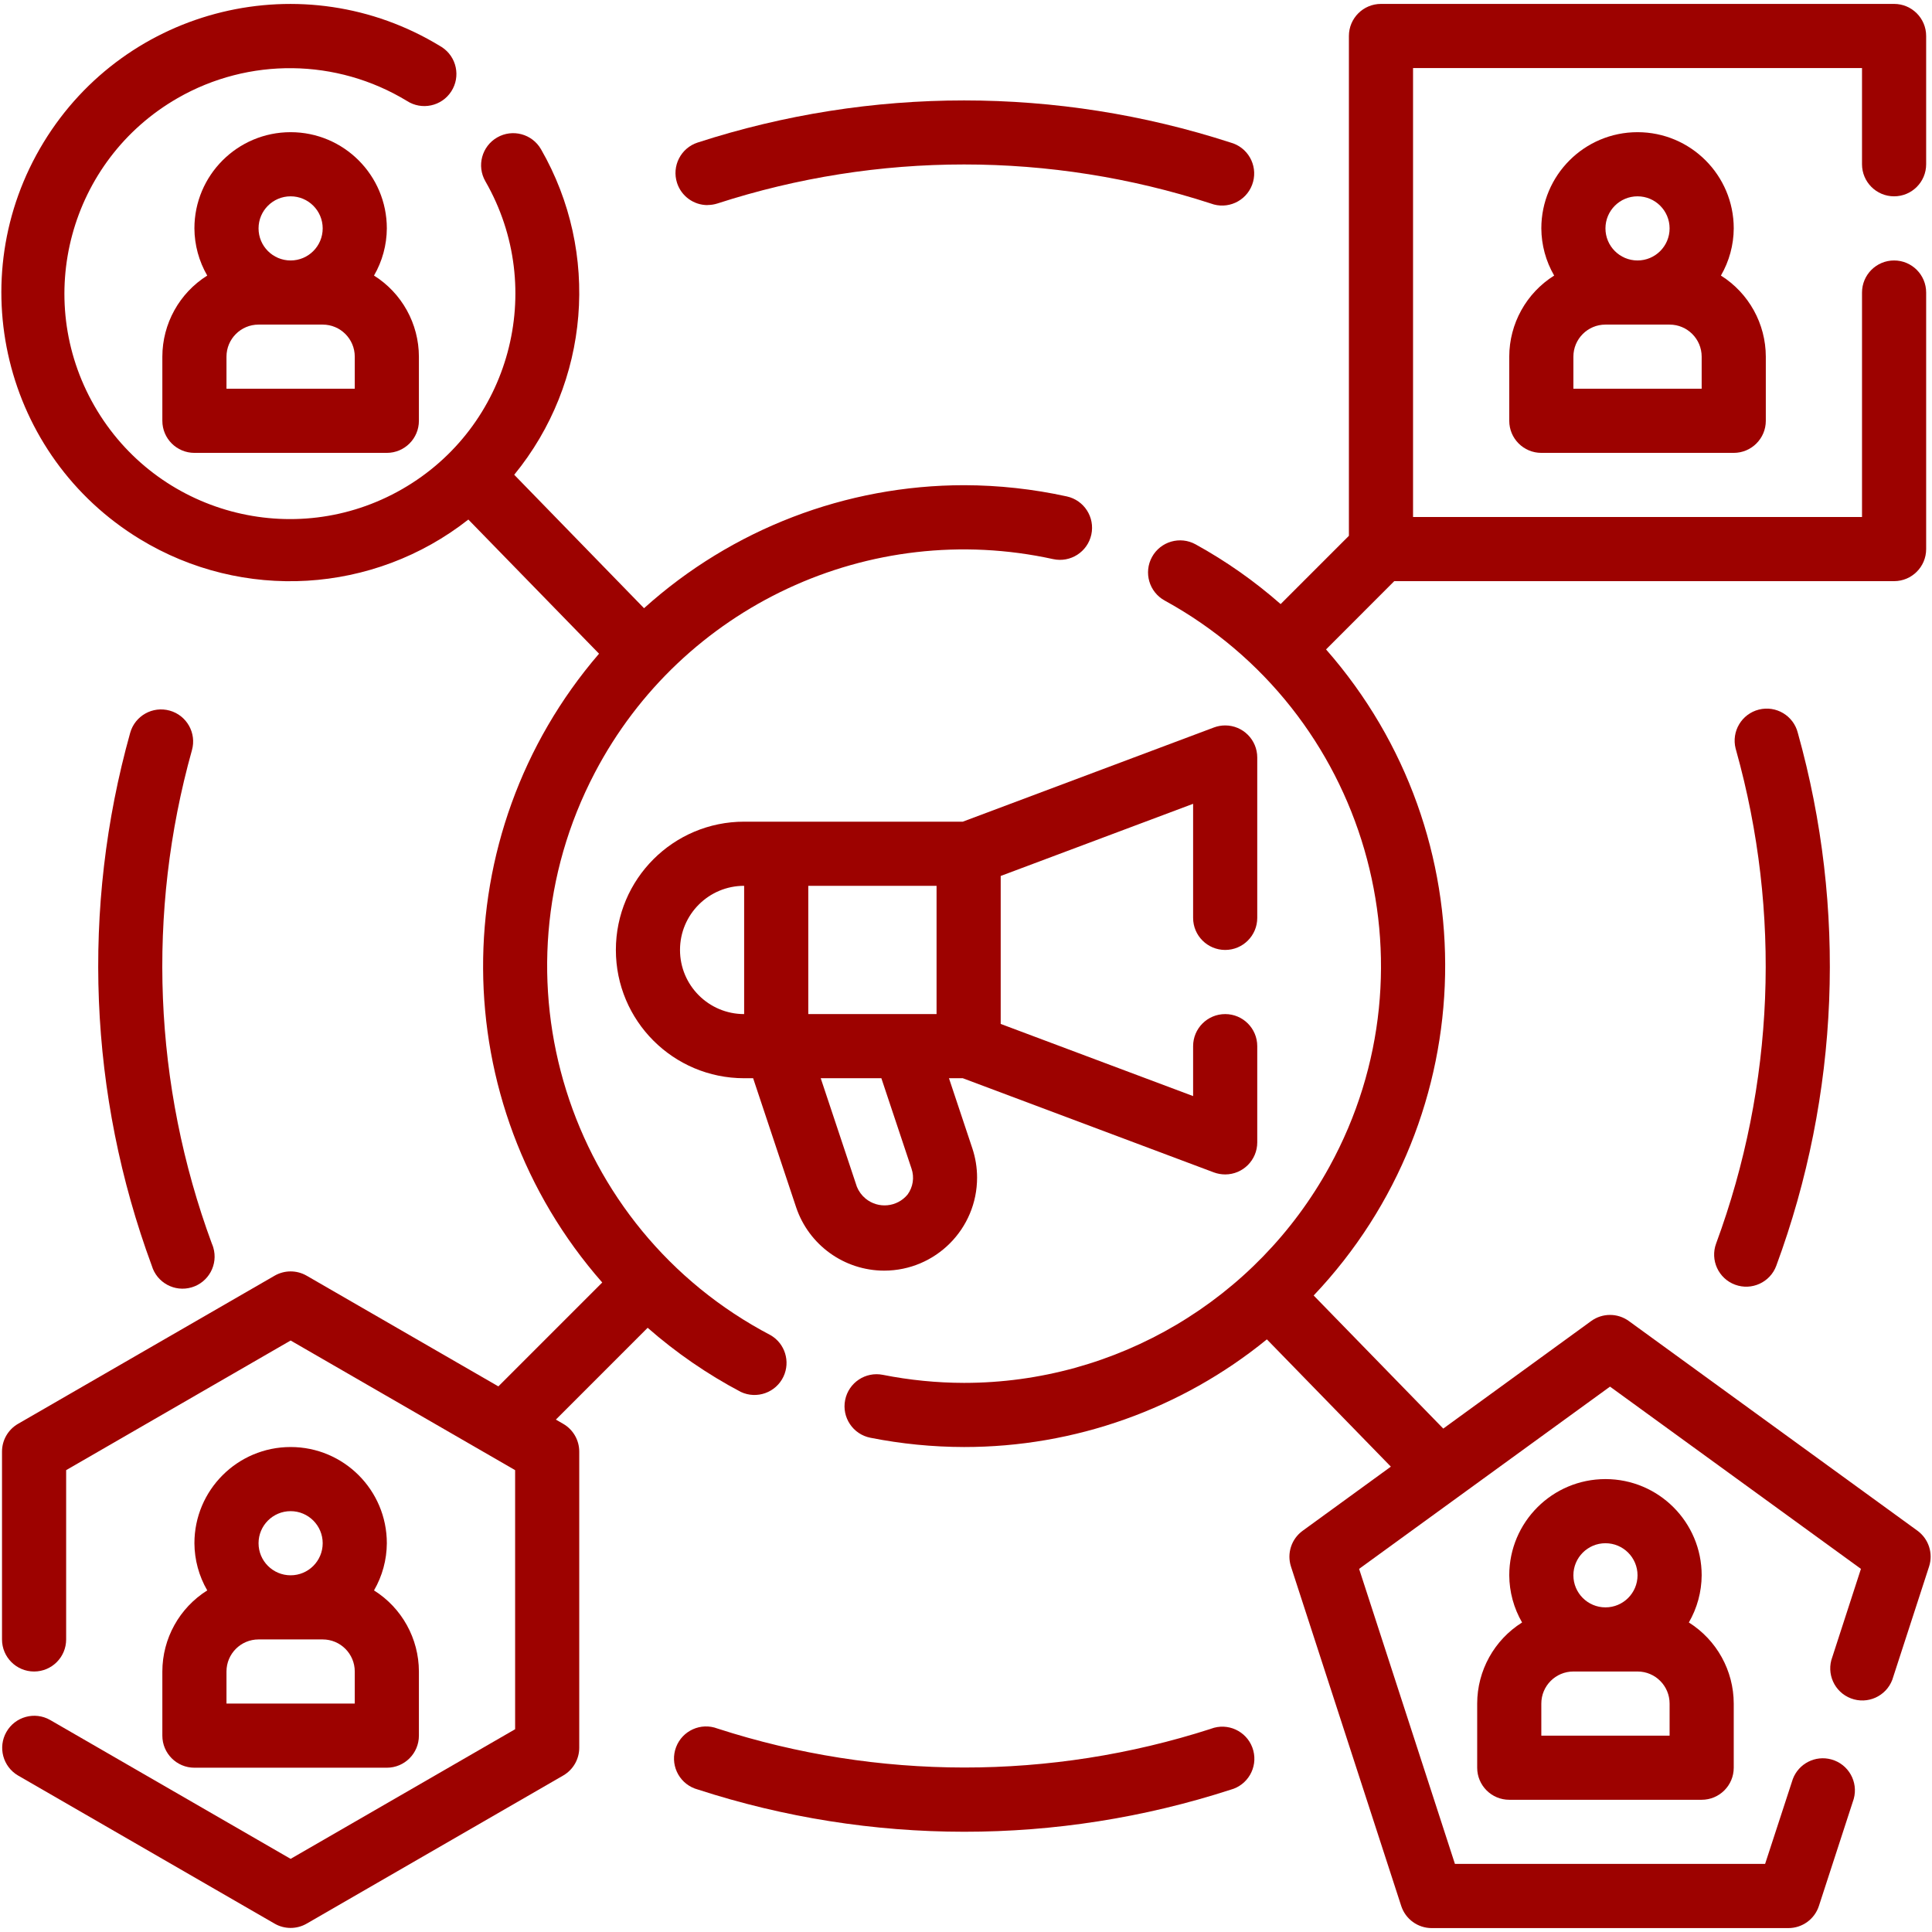
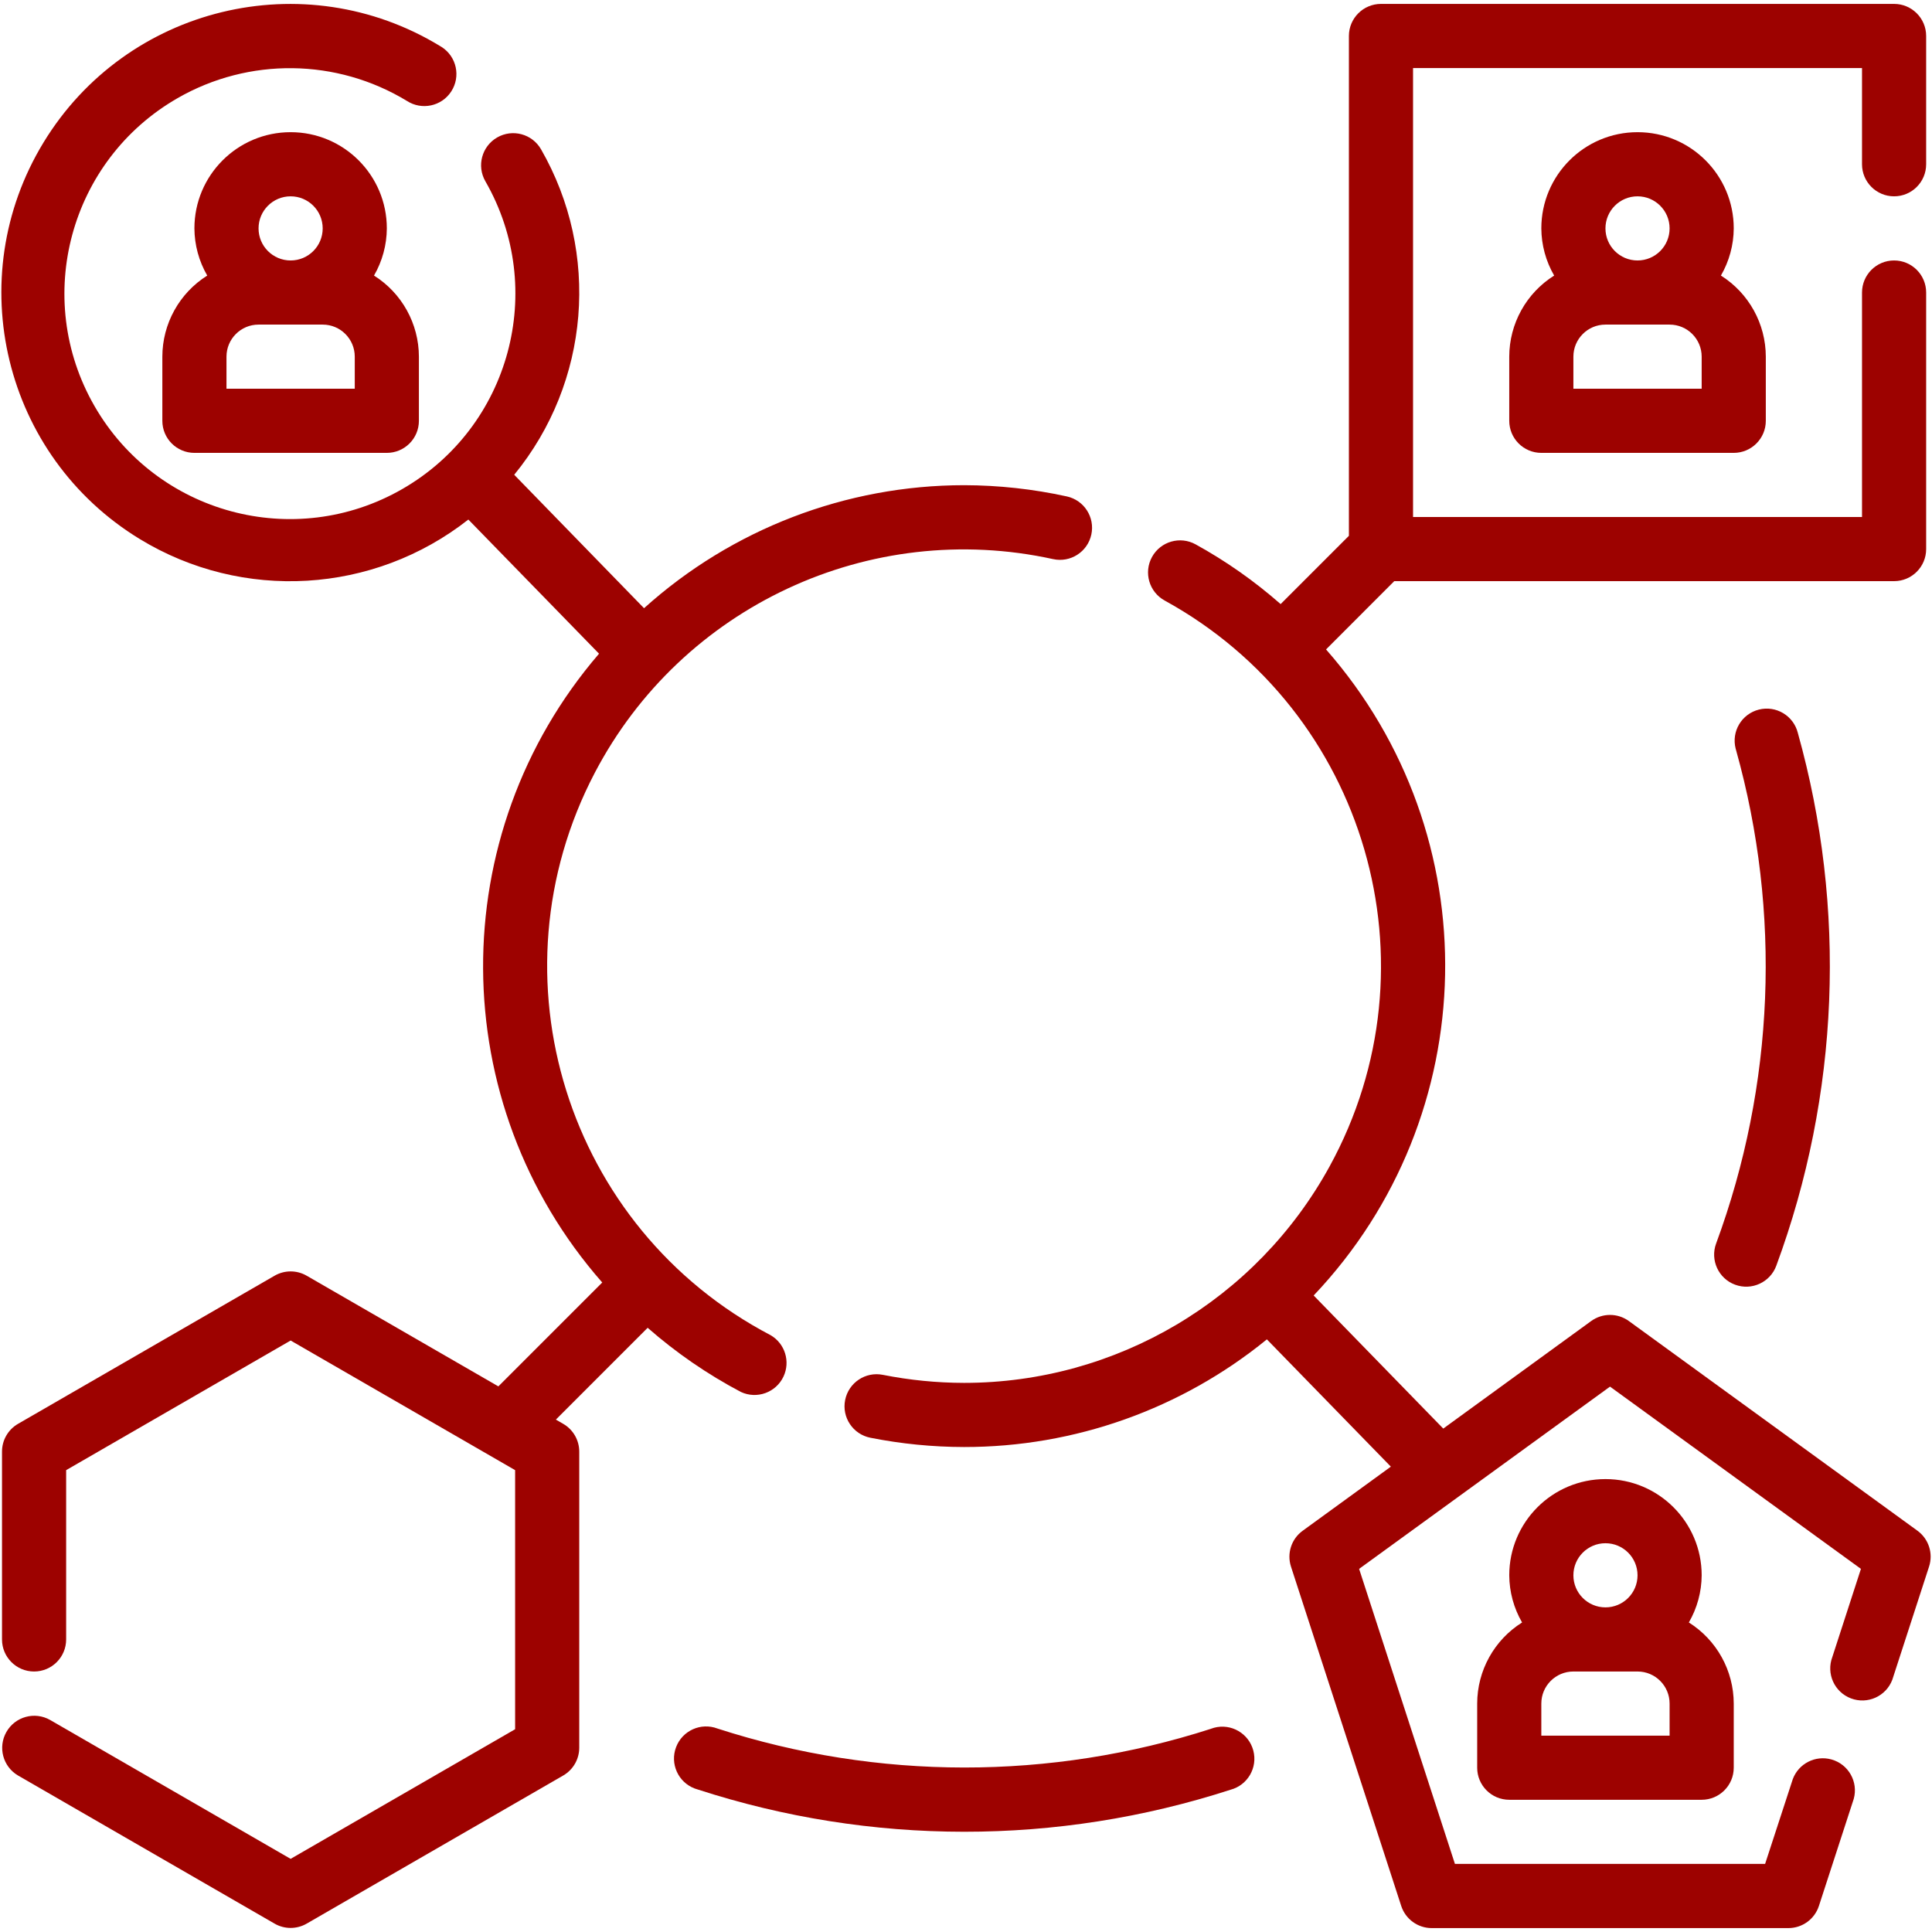
<svg xmlns="http://www.w3.org/2000/svg" version="1.1" id="Layer_1" x="0px" y="0px" width="512px" height="512px" viewBox="-15.361 -15.996 512 512" enable-background="new -15.361 -15.996 512 512" xml:space="preserve">
  <g>
    <g id="Outline">
      <g>
-         <path fill="#9D0200" d="M309.325,235.75c4.693,0,8.499-3.805,8.499-8.499v-42.493c0.004-4.693-3.797-8.503-8.49-8.507     c-1.025-0.001-2.041,0.184-3,0.544l-66.545,24.961h-57.944c-18.775,0-33.995,15.22-33.995,33.995s15.22,33.995,33.995,33.995     h2.38l11.38,34.156c3.357,10.049,12.76,16.826,23.354,16.836c13.612-0.017,24.632-11.064,24.616-24.676     c-0.003-2.627-0.426-5.236-1.254-7.73l-6.196-18.587h3.663l66.545,24.961c0.958,0.353,1.971,0.533,2.992,0.535     c4.693,0,8.499-3.805,8.499-8.499v-25.496c0-4.693-3.805-8.499-8.499-8.499s-8.499,3.805-8.499,8.499v13.232l-50.992-19.122     v-39.213l50.992-19.122v30.23C300.827,231.945,304.632,235.75,309.325,235.75z M232.837,252.748h-33.995v-33.995h33.995V252.748z      M164.848,235.75c0-9.388,7.609-16.997,16.997-16.997v33.995C172.458,252.748,164.848,245.138,164.848,235.75z M226.2,293.703     c0.795,2.322,0.404,4.886-1.045,6.867c-2.782,3.37-7.769,3.847-11.139,1.064c-1.008-0.833-1.795-1.903-2.289-3.113l-9.587-28.777     h16.071L226.2,293.703z" />
        <path fill="#9D0200" d="M384.607,78.525v16.997c0,4.693,3.805,8.499,8.499,8.499h50.992c4.693,0,8.499-3.805,8.499-8.499V78.525     c-0.016-8.731-4.508-16.844-11.898-21.493c2.202-3.8,3.374-8.11,3.399-12.502c0-14.081-11.415-25.496-25.496-25.496     s-25.496,11.415-25.496,25.496c0.025,4.392,1.197,8.702,3.4,12.502C389.111,61.678,384.619,69.793,384.607,78.525z      M435.599,87.024h-33.995v-8.499c0-4.693,3.805-8.499,8.499-8.499H427.1c4.693,0,8.499,3.805,8.499,8.499V87.024z      M418.601,36.032c4.693,0,8.499,3.805,8.499,8.499s-3.805,8.499-8.499,8.499s-8.499-3.805-8.499-8.499     S413.908,36.032,418.601,36.032z" />
        <path fill="#9D0200" d="M376.108,435.469v16.997c0,4.693,3.805,8.499,8.499,8.499h50.992c4.693,0,8.499-3.805,8.499-8.499     v-16.997c-0.016-8.731-4.507-16.844-11.898-21.493c2.202-3.8,3.374-8.11,3.399-12.502c0-14.081-11.415-25.496-25.496-25.496     c-14.081,0-25.496,11.415-25.496,25.496c0.025,4.392,1.197,8.702,3.399,12.502C380.612,418.623,376.121,426.737,376.108,435.469z      M427.1,443.968h-33.995v-8.499c0-4.693,3.805-8.499,8.499-8.499h16.997c4.693,0,8.499,3.805,8.499,8.499V443.968z      M410.103,392.976c4.693,0,8.499,3.805,8.499,8.499s-3.805,8.499-8.499,8.499s-8.499-3.805-8.499-8.499     S405.409,392.976,410.103,392.976z" />
        <path fill="#9D0200" d="M492.795,389.67l-76.488-55.573c-2.98-2.166-7.015-2.166-9.994,0l-39.196,28.496l-34.343-35.27     c45.183-47.645,46.605-121.873,3.281-171.214l18.077-18.094h132.46c4.693,0,8.499-3.805,8.499-8.499V61.528     c0-4.693-3.805-8.499-8.499-8.499s-8.499,3.805-8.499,8.499v59.491H359.111V2.037h118.981v25.496     c0,4.693,3.805,8.499,8.499,8.499s8.499-3.805,8.499-8.499V-6.462c0-4.693-3.805-8.499-8.499-8.499H350.612     c-4.693,0-8.499,3.805-8.499,8.499v132.46l-18.094,18.094c-6.916-6.081-14.473-11.389-22.538-15.833     c-4.111-2.265-9.281-0.767-11.545,3.344c-2.265,4.111-0.767,9.281,3.344,11.545c53.49,29.362,73.049,96.525,43.687,150.014     c-19.401,35.346-56.518,57.315-96.838,57.319c-7.228-0.014-14.437-0.728-21.527-2.133c-4.603-0.916-9.078,2.075-9.993,6.678     c-0.916,4.603,2.075,9.078,6.678,9.993c0.006,0.001,0.012,0.002,0.018,0.003c8.176,1.62,16.49,2.442,24.825,2.456     c29.238,0.025,57.586-10.053,80.244-28.53l32.856,33.731l-23.38,16.997c-2.978,2.165-4.223,6-3.085,9.501l29.21,89.916     c1.138,3.501,4.4,5.873,8.082,5.873h94.522c3.685,0.003,6.952-2.368,8.091-5.873l9.23-28.369     c1.25-4.524-1.404-9.205-5.929-10.454c-4.24-1.171-8.672,1.086-10.219,5.202l-7.343,22.487H370.21l-25.394-78.188l66.494-48.298     l66.494,48.298l-7.581,23.363c-1.664,4.39,0.546,9.295,4.936,10.959s9.295-0.546,10.959-4.936     c0.097-0.256,0.182-0.516,0.253-0.78l9.493-29.227C496.996,395.662,495.759,391.837,492.795,389.67z" />
        <path fill="#9D0200" d="M27.662,78.525v16.997c0,4.693,3.805,8.499,8.499,8.499h50.992c4.693,0,8.499-3.805,8.499-8.499V78.525     c-0.016-8.731-4.507-16.844-11.898-21.493c2.202-3.8,3.374-8.11,3.399-12.502c0-14.081-11.415-25.496-25.496-25.496     S36.161,30.449,36.161,44.53c0.025,4.392,1.197,8.702,3.399,12.502C32.167,61.678,27.675,69.793,27.662,78.525z M78.654,87.024     H44.66v-8.499c0-4.693,3.805-8.499,8.499-8.499h16.997c4.693,0,8.499,3.805,8.499,8.499V87.024z M61.657,36.032     c4.693,0,8.499,3.805,8.499,8.499s-3.805,8.499-8.499,8.499s-8.499-3.805-8.499-8.499S56.964,36.032,61.657,36.032z" />
        <path fill="#9D0200" d="M133.896,361.335l-1.946-1.122l24.323-24.332c7.537,6.611,15.823,12.316,24.689,16.997     c4.246,1.999,9.31,0.177,11.309-4.07c1.877-3.987,0.395-8.747-3.413-10.964c-54.023-28.287-74.886-95.012-46.599-149.035     c23.093-44.104,72.844-67.299,121.473-56.633c4.588,1,9.118-1.909,10.118-6.497c1-4.588-1.909-9.118-6.497-10.118     c-8.933-1.958-18.05-2.955-27.196-2.975c-31.338,0.011-61.561,11.624-84.842,32.601l-34.403-35.363     c20.043-24.496,22.868-58.828,7.096-86.27c-2.347-4.07-7.548-5.466-11.618-3.119c-4.07,2.347-5.466,7.548-3.119,11.618     c16.438,28.611,6.568,65.13-22.042,81.567S26.098,120.19,9.66,91.579s-6.568-65.13,22.042-81.567     C50.58-0.834,73.863-0.552,92.473,10.748c3.939,2.552,9.202,1.428,11.754-2.511c2.552-3.939,1.428-9.202-2.511-11.754     c-0.135-0.087-0.272-0.171-0.412-0.251C65.231-25.751,18.167-14.329-3.816,21.743s-10.562,83.136,25.511,105.119     c27.257,16.611,61.964,14.549,87.063-5.173l34.632,35.55c-41.289,47.995-40.926,119.07,0.85,166.642l-27.527,27.527     L65.908,322.08c-2.629-1.518-5.869-1.518-8.499,0l-67.989,39.255c-2.632,1.519-4.253,4.329-4.249,7.368v49.768     c0,4.693,3.805,8.499,8.499,8.499s8.499-3.805,8.499-8.499v-44.864l59.491-34.352l59.491,34.352v68.661L61.658,476.62     l-63.74-36.808c-4.08-2.319-9.269-0.892-11.588,3.189c-2.298,4.042-0.921,9.18,3.089,11.531l67.989,39.255     c2.629,1.518,5.869,1.518,8.499,0l67.989-39.255c2.629-1.518,4.249-4.324,4.249-7.36v-78.468     C138.148,365.664,136.528,362.854,133.896,361.335z" />
-         <path fill="#9D0200" d="M27.662,426.971v16.997c0,4.693,3.805,8.499,8.499,8.499h50.992c4.693,0,8.499-3.805,8.499-8.499v-16.997     c-0.016-8.731-4.507-16.844-11.898-21.493c2.202-3.8,3.374-8.11,3.399-12.502c0-14.081-11.415-25.496-25.496-25.496     s-25.496,11.415-25.496,25.496c0.025,4.392,1.197,8.702,3.399,12.502C32.167,410.124,27.675,418.238,27.662,426.971z      M78.654,435.469H44.66v-8.499c0-4.693,3.805-8.499,8.499-8.499h16.997c4.693,0,8.499,3.805,8.499,8.499V435.469z      M61.657,384.477c4.693,0,8.499,3.805,8.499,8.499s-3.805,8.499-8.499,8.499s-8.499-3.805-8.499-8.499     S56.964,384.477,61.657,384.477z" />
        <path fill="#9D0200" d="M444.454,324.46c4.402,1.629,9.291-0.618,10.92-5.021c0-0.001,0-0.001,0.001-0.002     c16.726-45.299,18.723-94.723,5.703-141.222c-1.148-4.551-5.768-7.31-10.32-6.162c-4.551,1.148-7.31,5.768-6.162,10.32     c0.036,0.144,0.076,0.289,0.121,0.431c12.045,43.048,10.195,88.799-5.286,130.735c-1.629,4.402,0.618,9.291,5.021,10.92     C444.453,324.46,444.453,324.46,444.454,324.46z" />
        <path fill="#9D0200" d="M305.51,442.166c-42.51,13.694-88.251,13.664-130.744-0.085c-4.39-1.664-9.295,0.546-10.959,4.936     c-1.664,4.39,0.546,9.295,4.936,10.959c0.256,0.097,0.516,0.182,0.78,0.253c45.885,14.921,95.313,14.947,141.214,0.076     c4.537-1.202,7.242-5.853,6.04-10.391c-1.202-4.537-5.853-7.242-10.391-6.04c-0.297,0.079-0.59,0.173-0.877,0.284v0.008H305.51z" />
-         <path fill="#9D0200" d="M29.617,172.325c-4.519-1.267-9.21,1.368-10.478,5.887c0,0.001,0,0.001-0.001,0.002     C6.135,224.718,8.14,274.139,24.866,319.437c1.335,4.5,6.066,7.065,10.566,5.728c4.5-1.336,7.065-6.066,5.728-10.566     c-0.107-0.362-0.239-0.716-0.393-1.061c-15.467-41.939-17.308-87.689-5.261-130.735c1.267-4.519-1.368-9.21-5.887-10.478     C29.618,172.325,29.618,172.325,29.617,172.325z" />
-         <path fill="#9D0200" d="M172.14,38.335c0.891,0.001,1.777-0.136,2.626-0.408c42.488-13.785,88.247-13.785,130.735,0     c4.39,1.664,9.295-0.546,10.959-4.936c1.664-4.39-0.546-9.295-4.936-10.959c-0.256-0.097-0.516-0.182-0.78-0.253     c-45.898-14.881-95.324-14.881-141.222,0c-4.464,1.451-6.906,6.247-5.454,10.71c1.137,3.497,4.395,5.866,8.072,5.87V38.335z" />
      </g>
    </g>
  </g>
</svg>